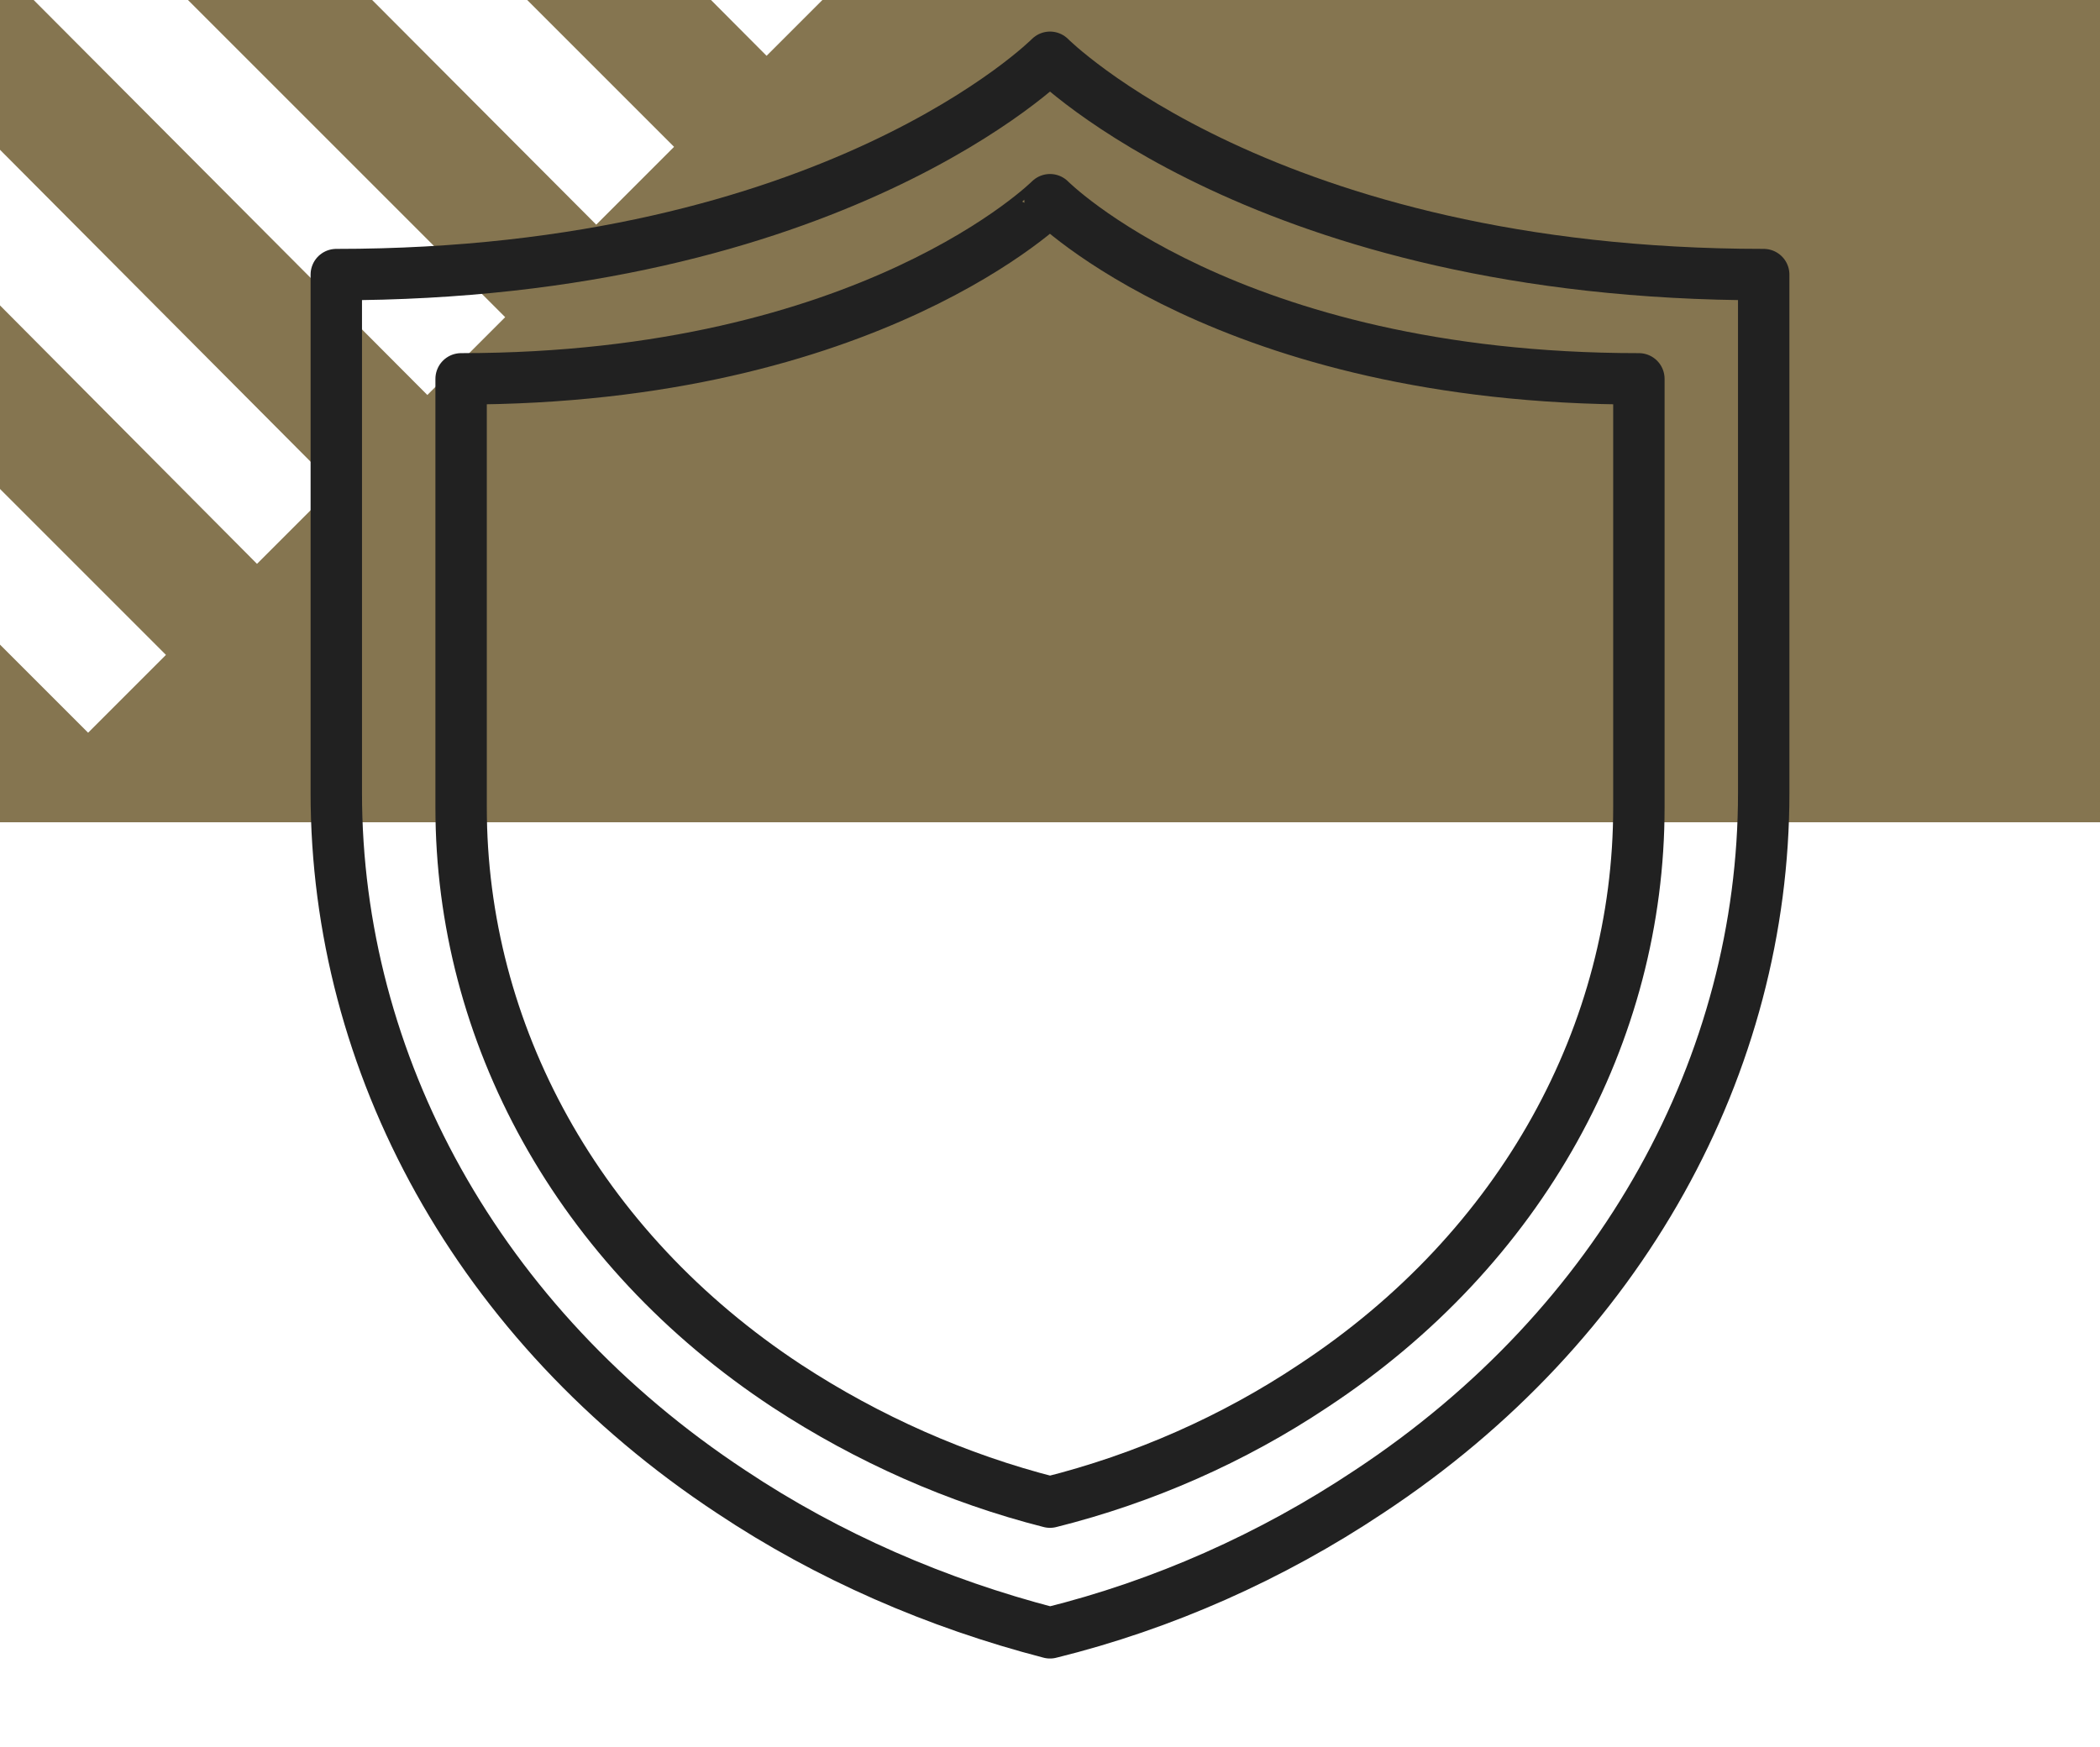
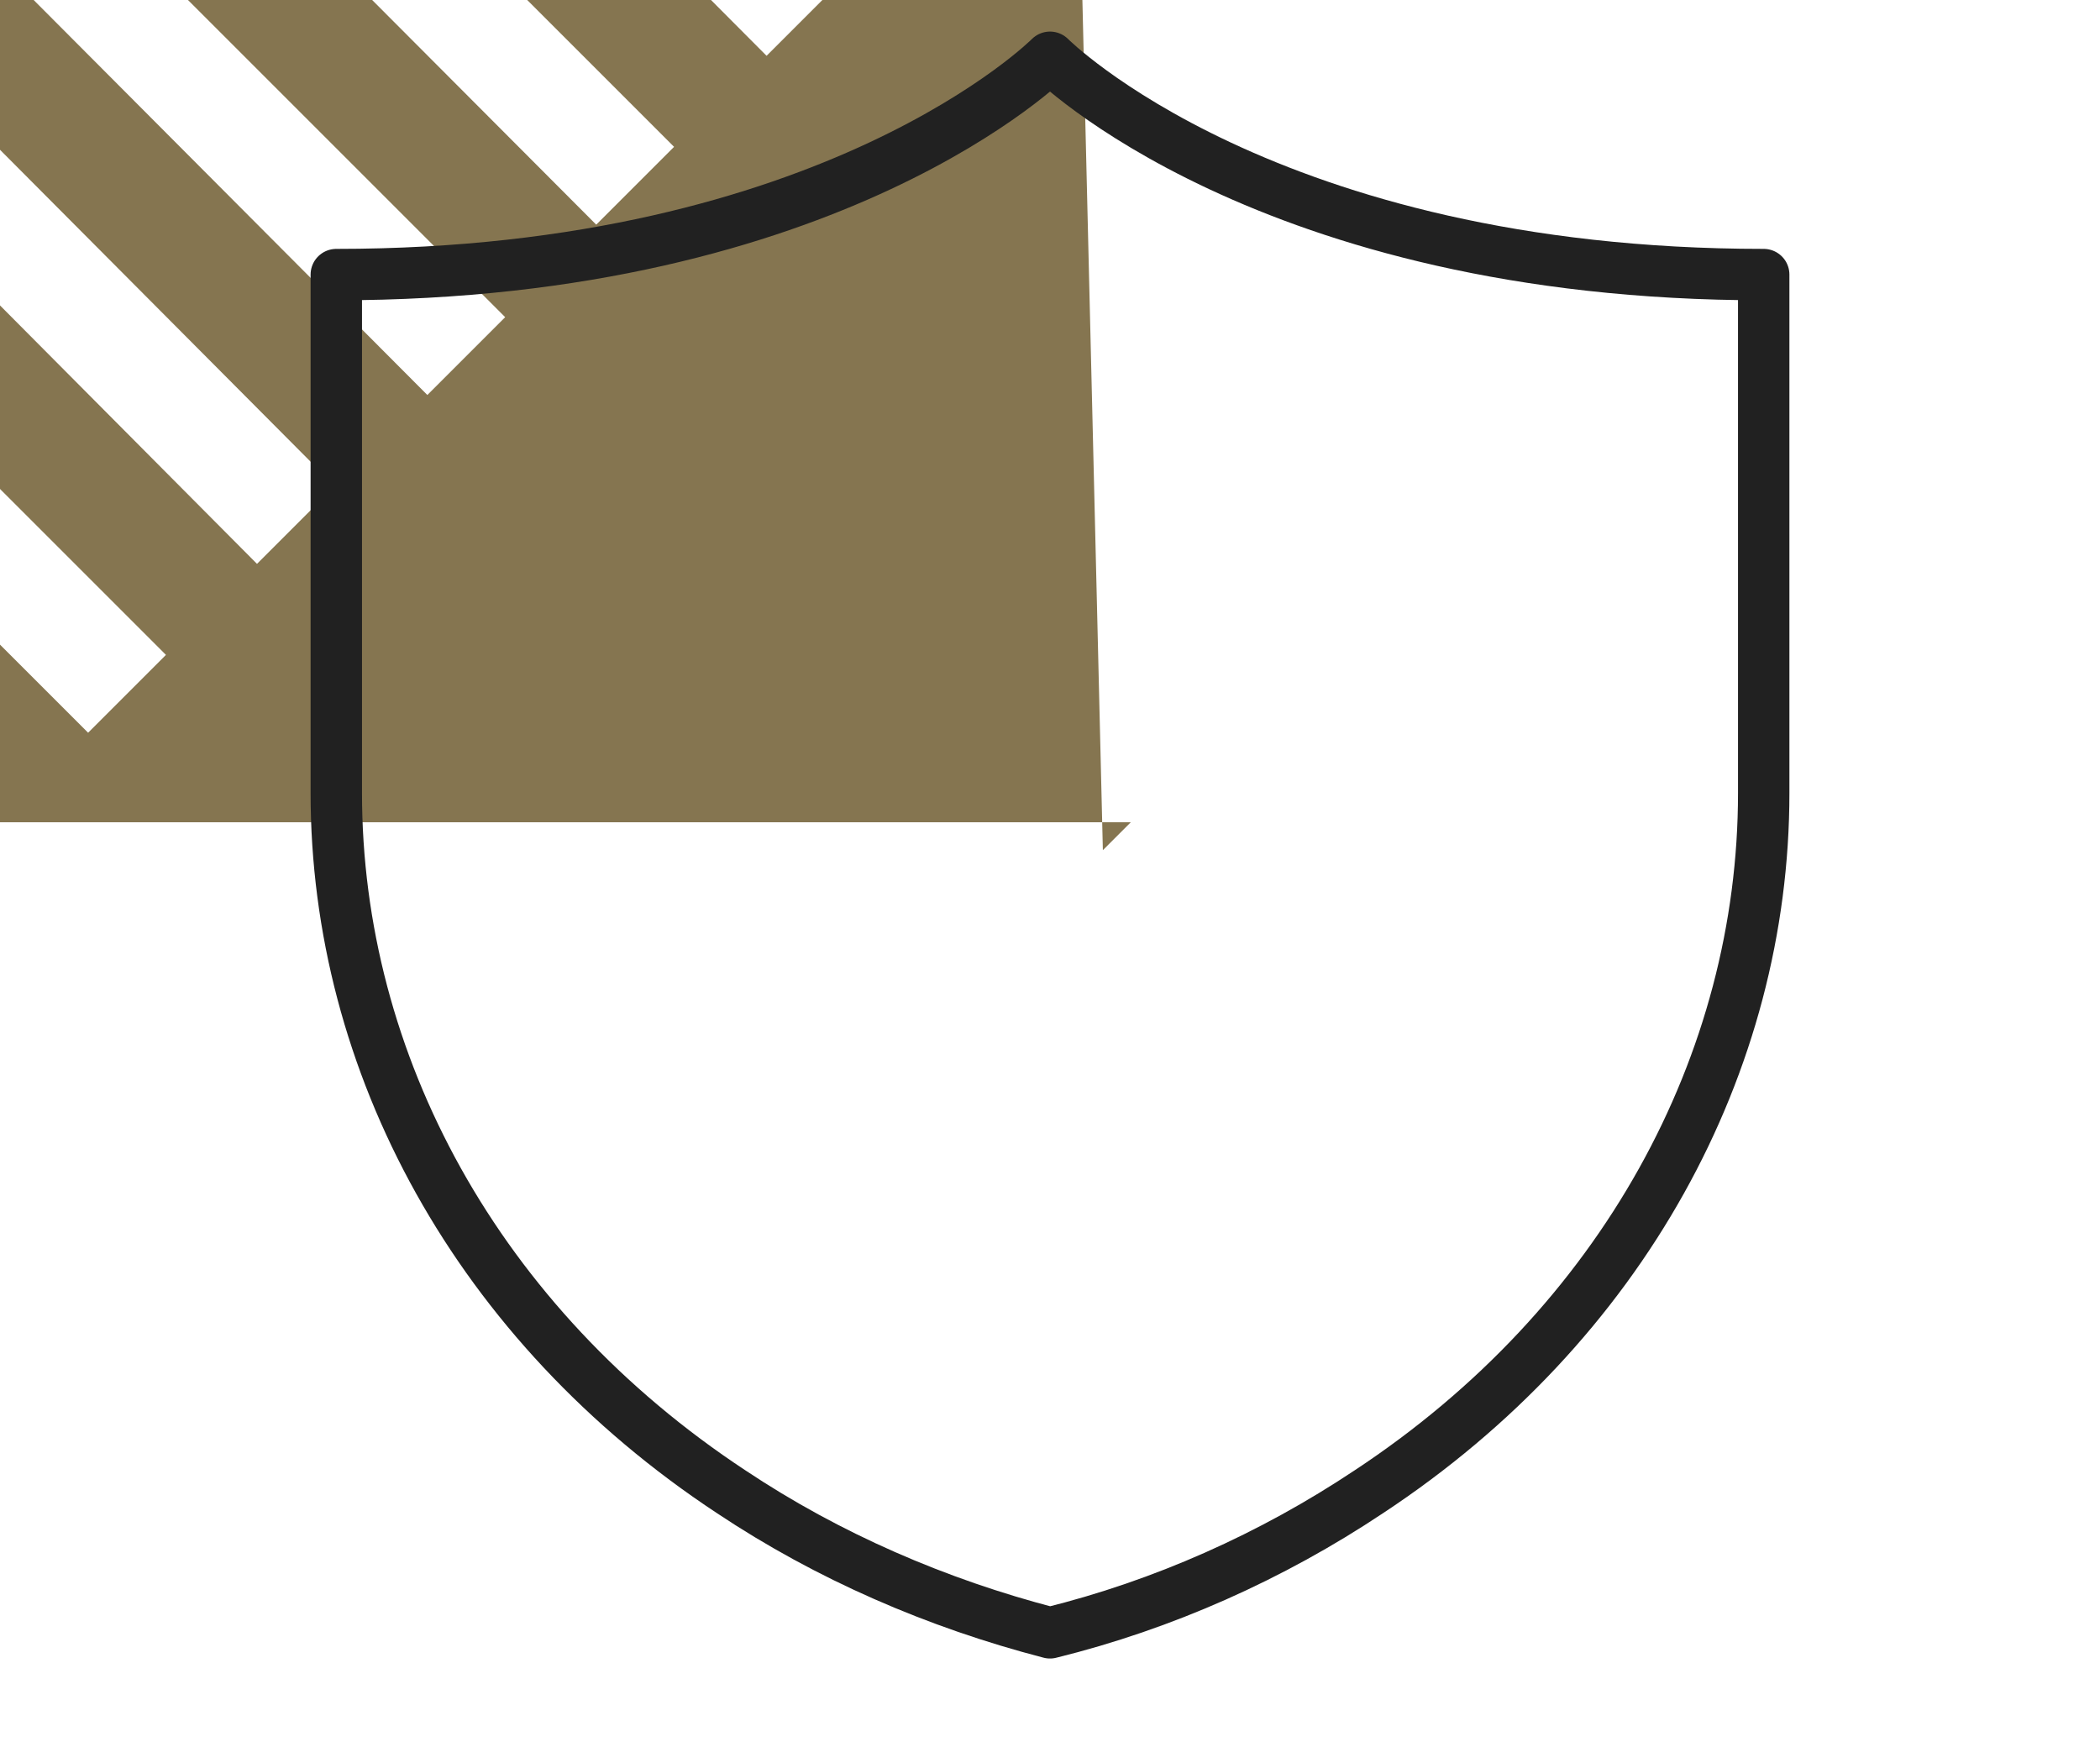
<svg xmlns="http://www.w3.org/2000/svg" xmlns:xlink="http://www.w3.org/1999/xlink" version="1.1" id="Livello_1" x="0px" y="0px" viewBox="0 0 143 119" style="enable-background:new 0 0 143 119;" xml:space="preserve">
  <style type="text/css">
	.st0{clip-path:url(#SVGID_00000045619641405843721770000007160529190147090309_);}
	.st1{fill:#857550;}
	.st2{fill:none;stroke:#212121;stroke-width:3.5;stroke-linecap:round;stroke-linejoin:round;}
</style>
  <g>
    <defs>
      <rect id="SVGID_1_" width="143" height="119" />
    </defs>
    <clipPath id="SVGID_00000075137492012664348460000013937492133798498732_">
      <use xlink:href="#SVGID_1_" style="overflow:visible;" />
    </clipPath>
    <g style="clip-path:url(#SVGID_00000075137492012664348460000013937492133798498732_);">
-       <path class="st1" d="M34.4,21.6l-5.3,5.3L0-2.3v12.5l22.8,22.9l-5.3,5.3L0,20.8v12.5l11.3,11.3L6,49.9l-6-6V56l0,0h143v-77H77    l-1.9,1.9L73.2-21H61.1l7.9,7.9l-5.3,5.3L50.5-21H38L57.5-1.5l-5.3,5.3L27.5-21H14.9l31,31l-5.3,5.3L4.4-21H0v8.2L34.4,21.6z" />
+       <path class="st1" d="M34.4,21.6l-5.3,5.3L0-2.3v12.5l22.8,22.9l-5.3,5.3L0,20.8v12.5l11.3,11.3L6,49.9l-6-6V56l0,0h143H77    l-1.9,1.9L73.2-21H61.1l7.9,7.9l-5.3,5.3L50.5-21H38L57.5-1.5l-5.3,5.3L27.5-21H14.9l31,31l-5.3,5.3L4.4-21H0v8.2L34.4,21.6z" />
      <path class="st2" d="M71.5,3.9c0,0-14.7,14.8-48.6,14.8V54c0,18.4,9.6,36.2,26.9,47.6c6.6,4.4,14,7.6,21.7,9.6    c7.7-1.9,15.1-5.2,21.7-9.6c17.3-11.4,26.9-29.2,26.9-47.6V18.7C86.2,18.7,71.5,3.9,71.5,3.9L71.5,3.9z" />
-       <path class="st2" d="M31.4,25.8V55c0,15.3,7.9,30,22.2,39.4c5.5,3.6,11.6,6.3,17.9,7.9c6.4-1.6,12.5-4.3,17.9-7.9    c14.3-9.4,22.2-24.1,22.2-39.4V25.8c-28,0-40.1-12.2-40.1-12.2S59.3,25.8,31.4,25.8z" />
    </g>
  </g>
</svg>